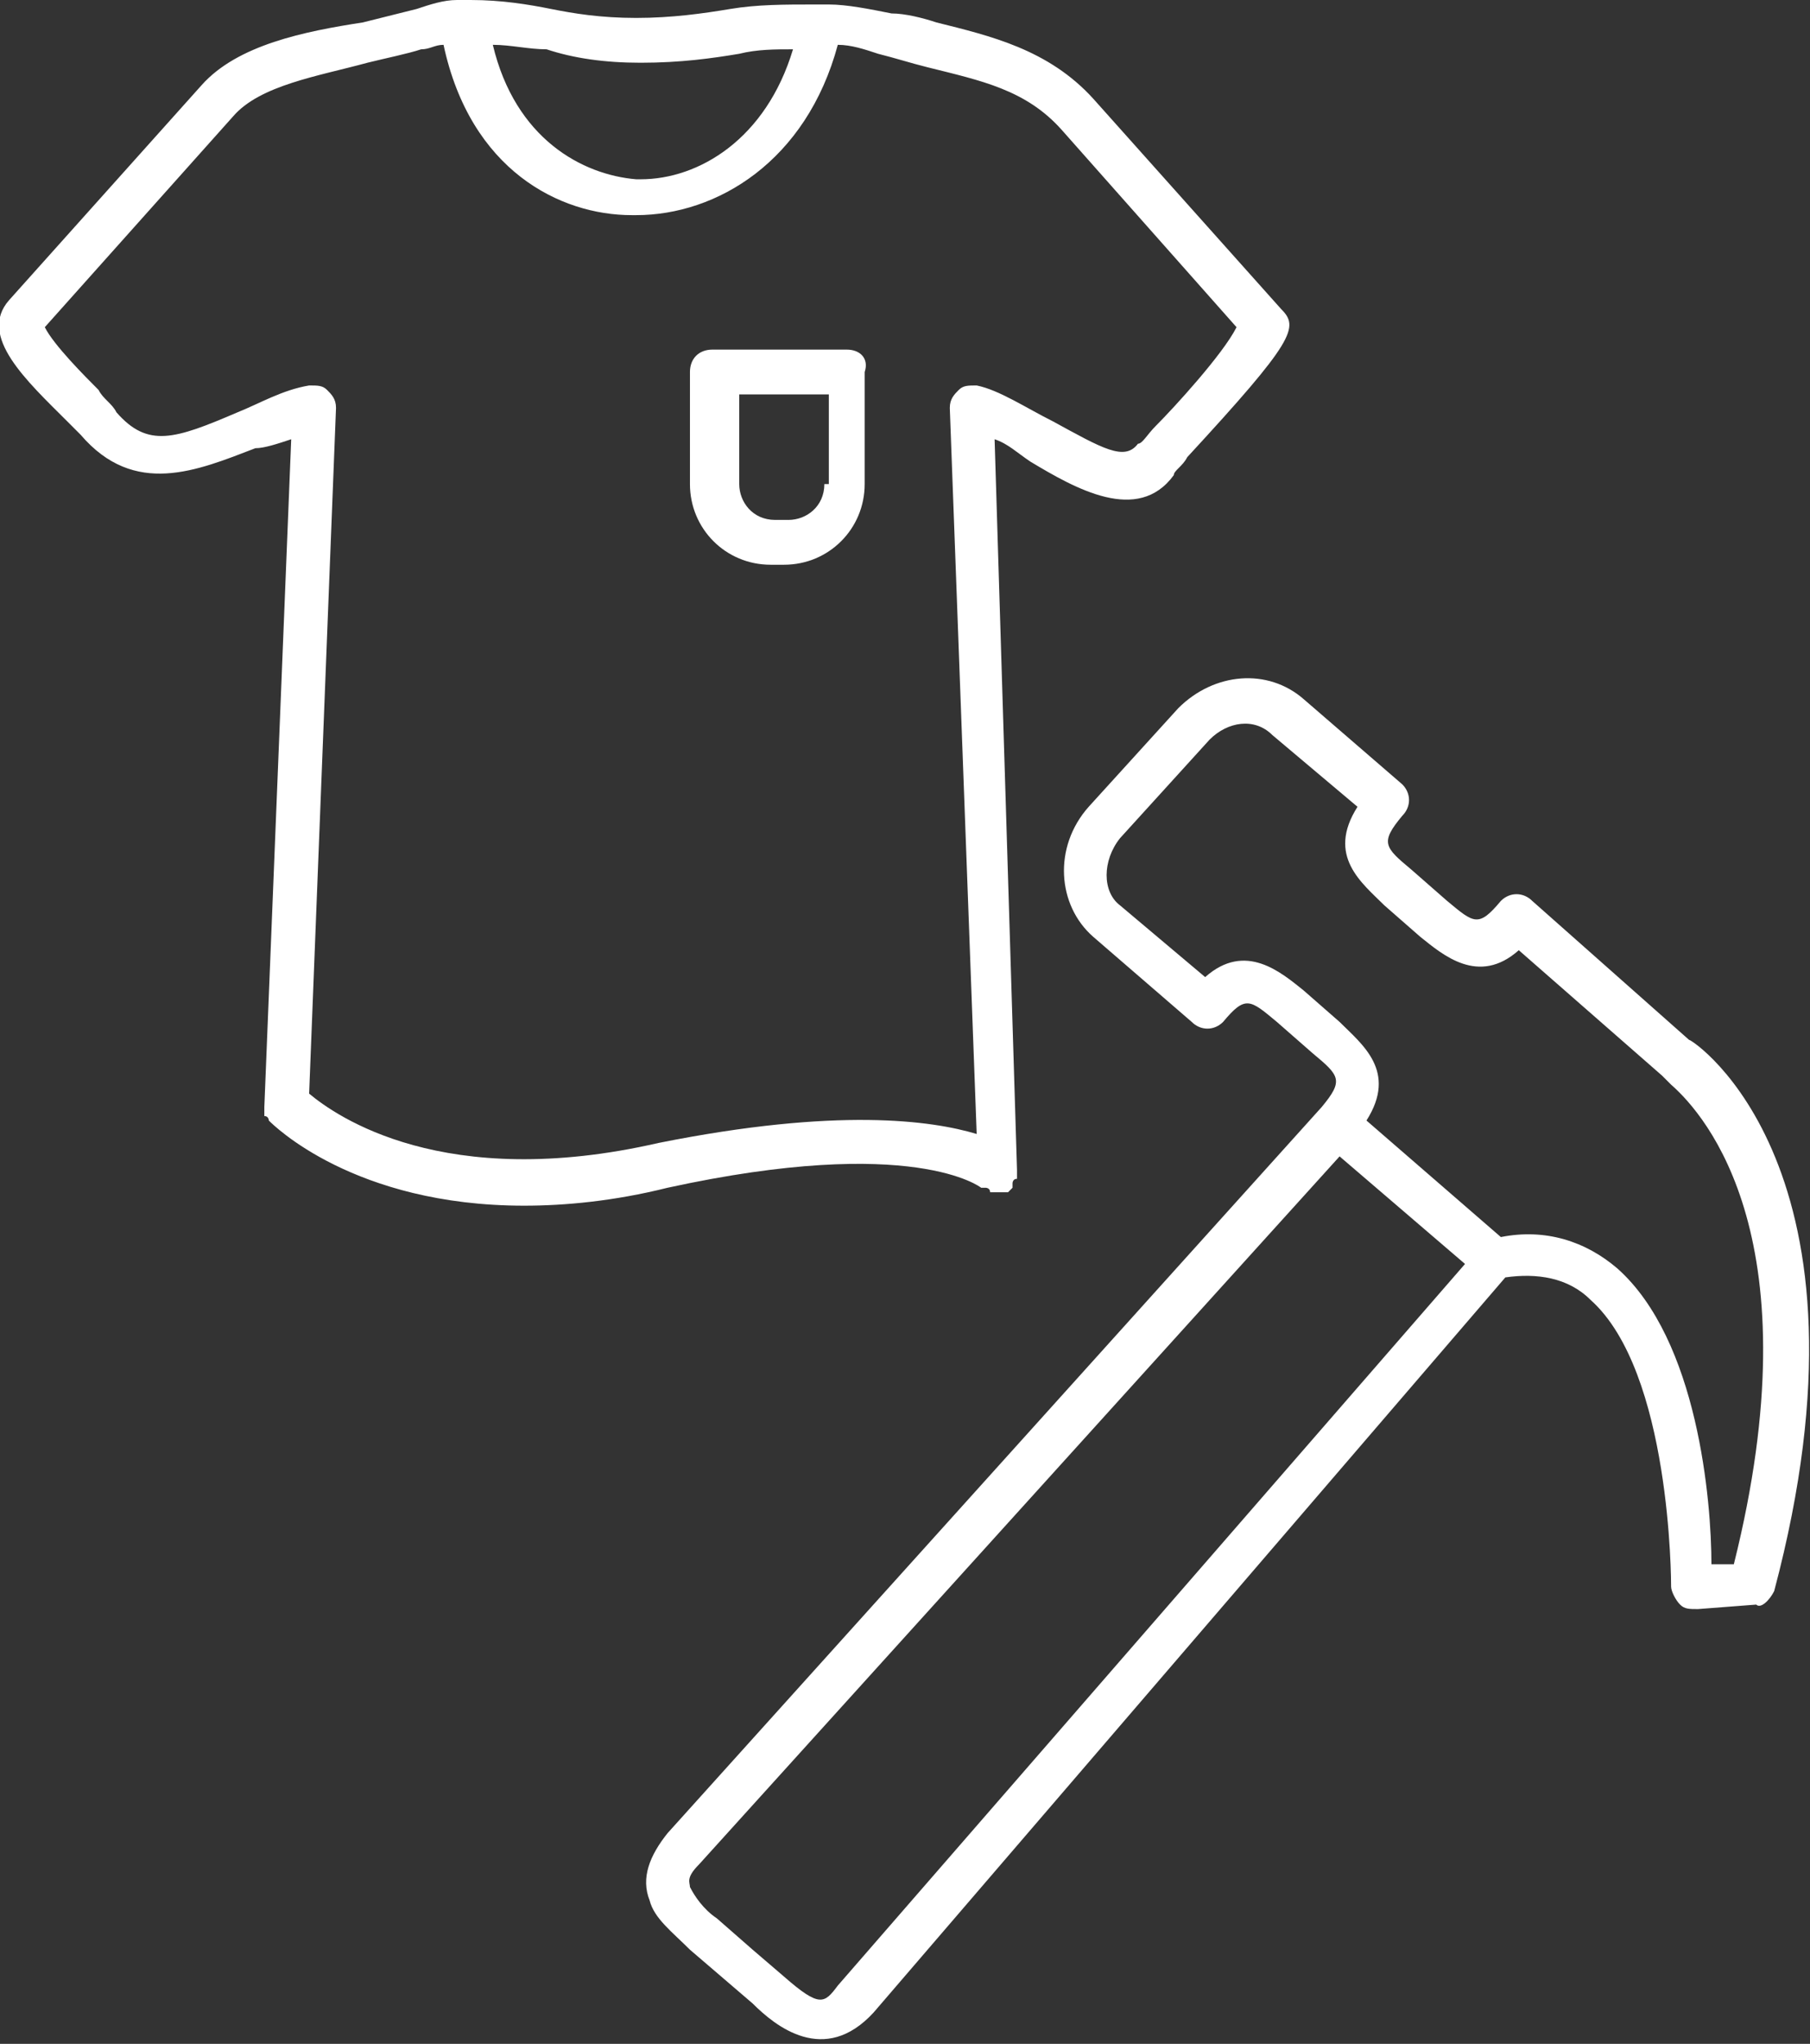
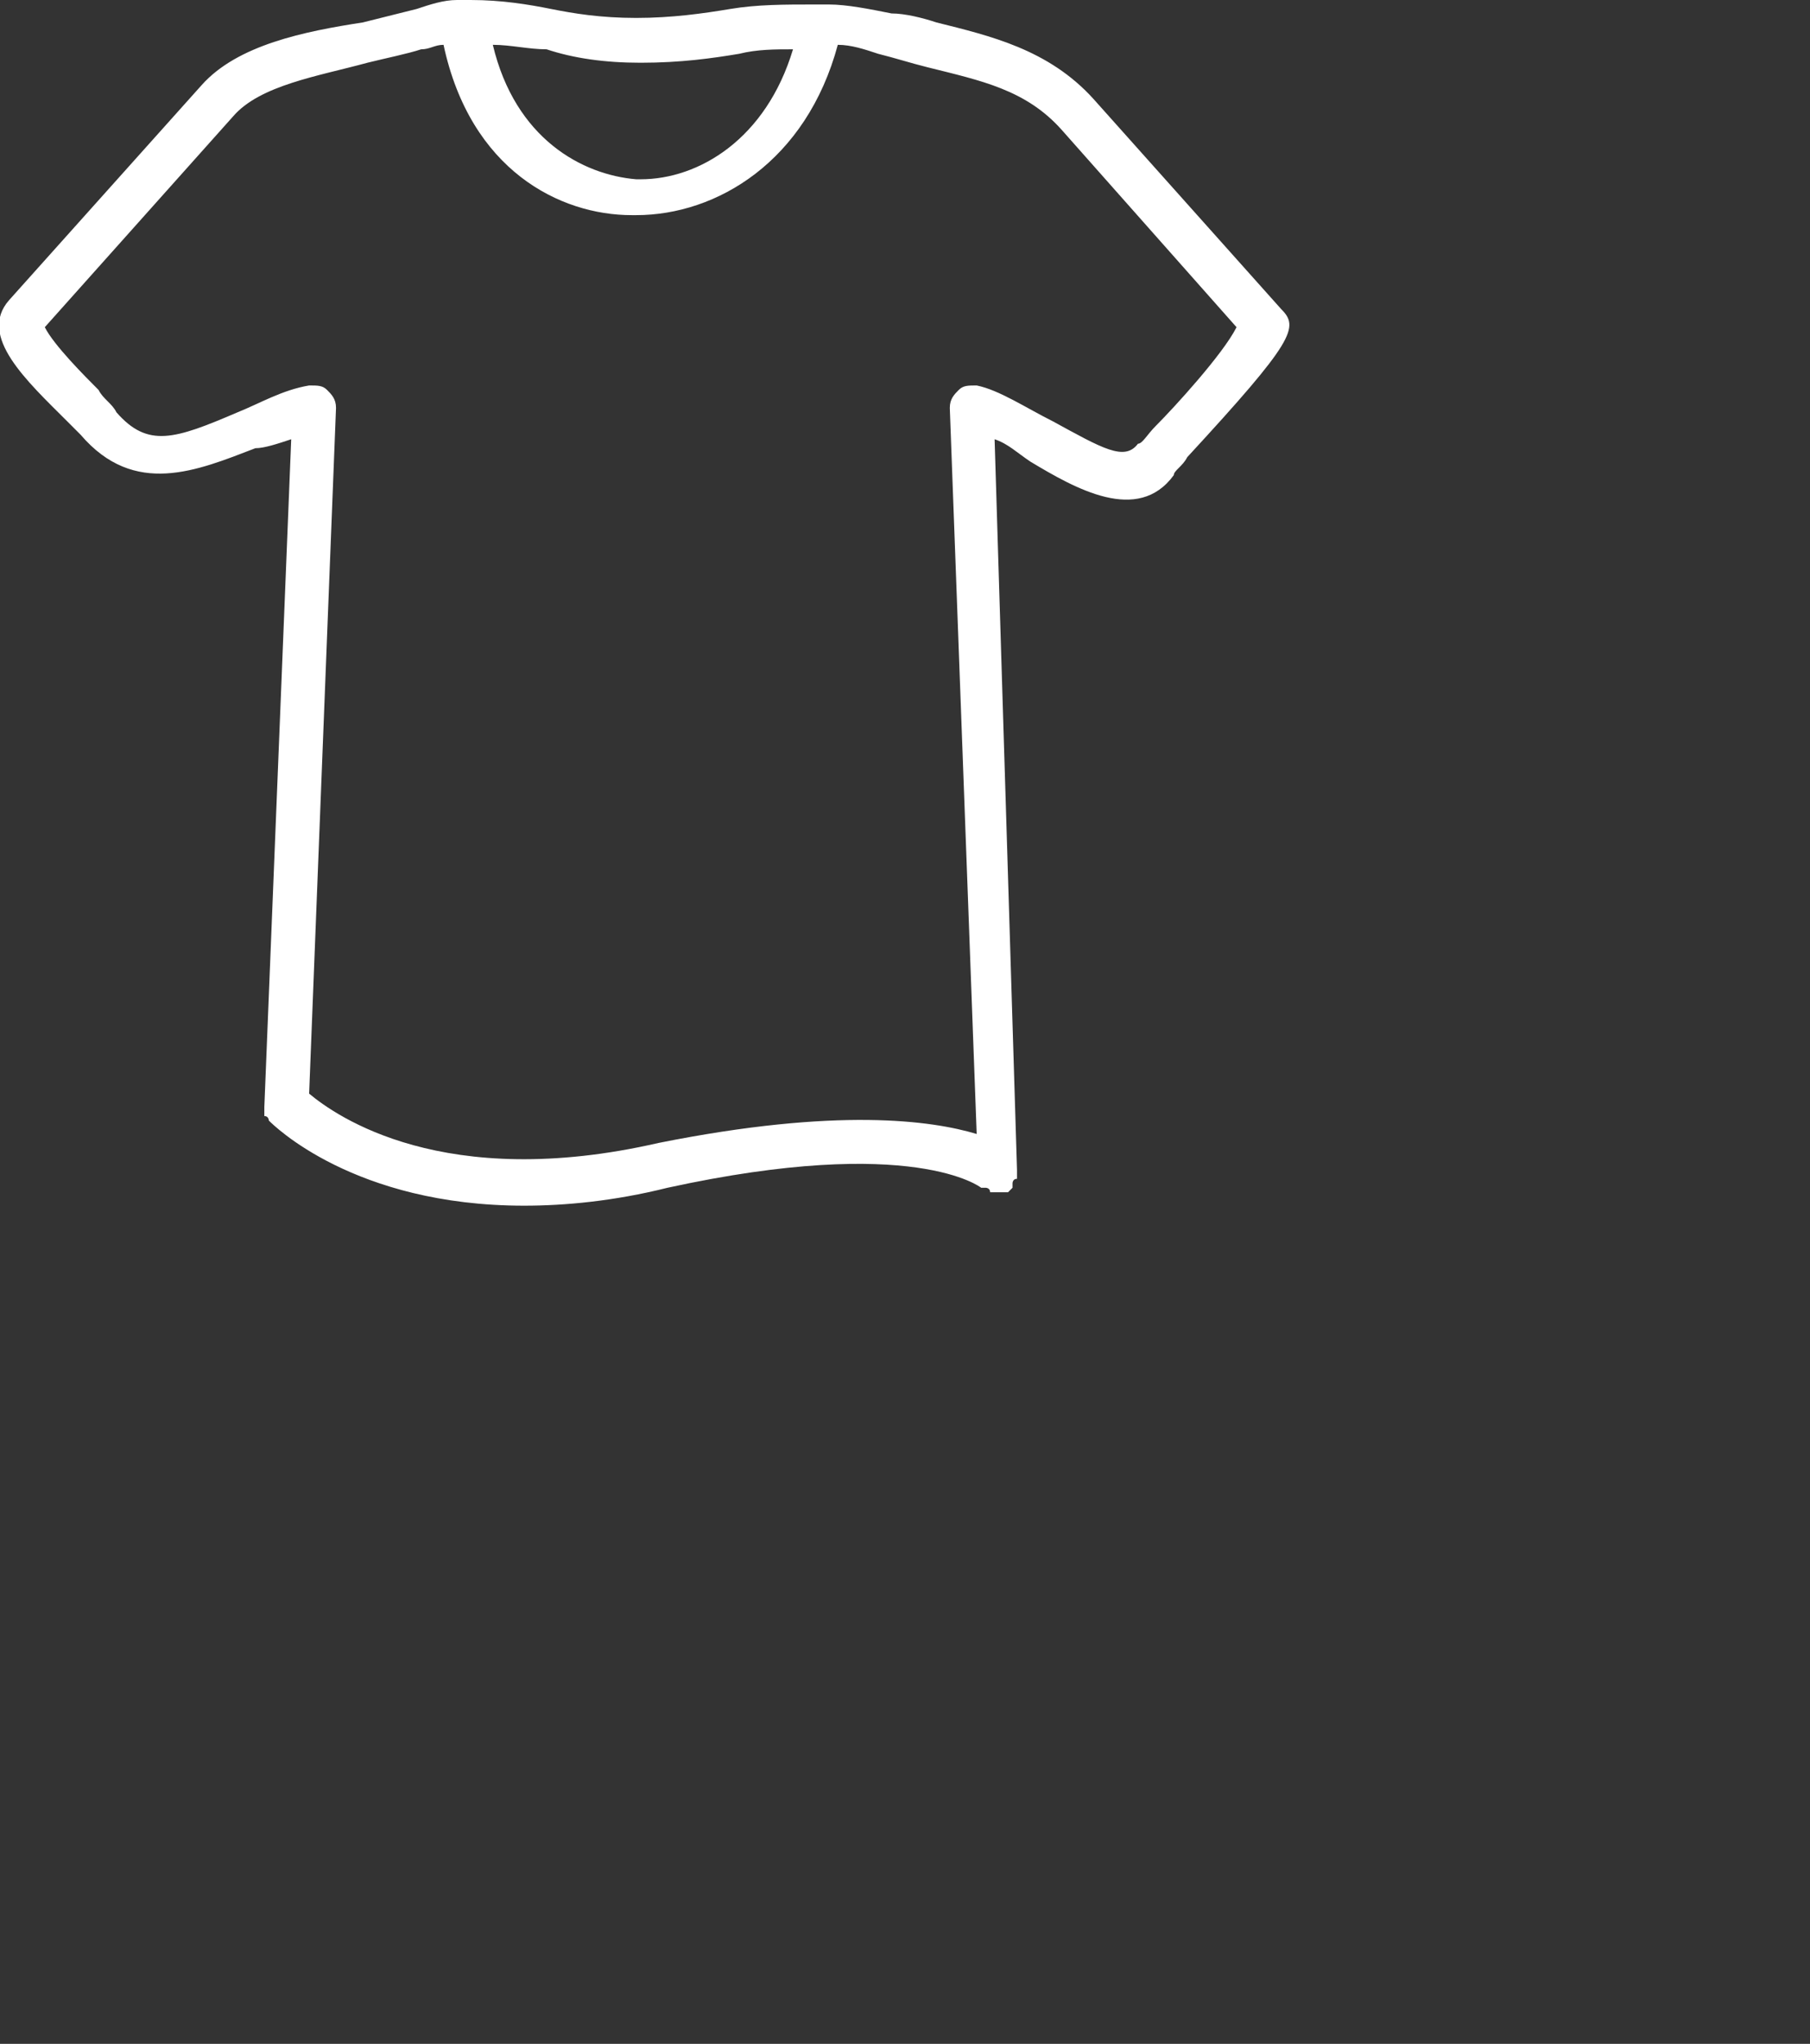
<svg xmlns="http://www.w3.org/2000/svg" version="1.1" id="Laag_1" x="0px" y="0px" width="40.4px" height="45.6px" viewBox="0 0 40.4 45.6" style="enable-background:new 0 0 40.4 45.6;" xml:space="preserve">
  <rect x="0" y="0" width="40.4" height="45.6" fill="#333333" stroke="none" />
  <style type="text/css">
	.st0{fill:#FFFFFF;}
</style>
  <g>
    <path class="st0" d="M28.6,6.9l-4.2-4.7c-1-1.1-2.3-1.4-3.5-1.7c-0.3-0.1-0.7-0.2-1-0.2c-0.5-0.1-1-0.2-1.4-0.2c0,0-0.1,0-0.1,0   c-0.1,0-0.1,0-0.2,0c-0.7,0-1.3,0-1.9,0.1c-0.6,0.1-1.3,0.2-2.1,0.2c-0.8,0-1.4-0.1-1.9-0.2C11.8,0.1,11.2,0,10.5,0   c-0.1,0-0.1,0-0.2,0c0,0-0.1,0-0.1,0c-0.3,0-0.6,0.1-0.9,0.2C8.9,0.3,8.5,0.4,8.1,0.5C6.8,0.7,5.3,1,4.5,1.9L0.2,6.7   c-0.7,0.8,0.4,1.8,1.3,2.7c0.1,0.1,0.3,0.3,0.3,0.3c1.2,1.4,2.6,0.8,3.9,0.3C5.9,10,6.2,9.9,6.5,9.8L5.9,24.7c0,0,0,0,0,0   c0,0.1,0,0.1,0,0.2c0,0,0,0,0,0c0,0,0,0,0,0C6,24.9,6,25,6,25c0,0,0,0,0,0c0.1,0.1,1.9,1.9,5.7,1.9c0.9,0,2-0.1,3.2-0.4   c5.5-1.2,7,0,7,0c0,0,0,0,0.1,0c0,0,0.1,0,0.1,0.1c0,0,0.1,0,0.1,0c0,0,0,0,0.1,0c0,0,0,0,0,0c0,0,0,0,0,0c0,0,0.1,0,0.1,0   c0,0,0.1,0,0.1,0c0,0,0,0,0,0c0,0,0.1-0.1,0.1-0.1c0,0,0,0,0,0c0,0,0,0,0-0.1c0,0,0-0.1,0.1-0.1c0,0,0-0.1,0-0.1c0,0,0,0,0-0.1   L22.2,9.8c0.3,0.1,0.5,0.3,0.8,0.5c1,0.6,2.4,1.4,3.2,0.3c0-0.1,0.2-0.2,0.3-0.4C28.9,7.6,29,7.3,28.6,6.9z M14.3,1.4   c0.9,0,1.6-0.1,2.2-0.2c0.4-0.1,0.8-0.1,1.2-0.1c-0.6,2-2.1,2.9-3.4,2.9c0,0,0,0-0.1,0C13,3.9,11.5,3.1,11,1c0.4,0,0.8,0.1,1.2,0.1   C12.8,1.3,13.5,1.4,14.3,1.4z M25.8,9.5c-0.2,0.2-0.3,0.4-0.4,0.4c-0.3,0.4-0.8,0.1-1.9-0.5c-0.6-0.3-1.2-0.7-1.7-0.8   c-0.2,0-0.3,0-0.4,0.1c-0.1,0.1-0.2,0.2-0.2,0.4l0.6,16.2c-1-0.3-3.1-0.6-7.1,0.2c-4.8,1.1-7.2-0.6-7.8-1.1L7.5,9.1   c0-0.2-0.1-0.3-0.2-0.4C7.2,8.6,7.1,8.6,6.9,8.6C6.3,8.7,5.8,9,5.3,9.2c-1.4,0.6-2,0.8-2.7,0C2.5,9,2.3,8.9,2.2,8.7   c-0.3-0.3-1-1-1.2-1.4l4.2-4.7c0.6-0.7,1.9-0.9,3-1.2c0.4-0.1,0.9-0.2,1.2-0.3c0.2,0,0.3-0.1,0.5-0.1c0.6,2.8,2.6,3.8,4.2,3.8   c0,0,0,0,0.1,0c1.8,0,3.8-1.2,4.5-3.8c0.3,0,0.6,0.1,0.9,0.2c0.4,0.1,0.7,0.2,1.1,0.3c1.2,0.3,2.2,0.5,3,1.4l3.9,4.4   C27.3,7.9,26.2,9.1,25.8,9.5z" />
-     <path class="st0" d="M18.9,7.8h-3c-0.3,0-0.5,0.2-0.5,0.5v2.5c0,1,0.8,1.8,1.8,1.8h0.3c1,0,1.8-0.8,1.8-1.8V8.3   C19.4,8,19.2,7.8,18.9,7.8z M18.4,10.8c0,0.5-0.4,0.8-0.8,0.8h-0.3c-0.5,0-0.8-0.4-0.8-0.8v-2h2V10.8z" />
  </g>
-   <path class="st0" d="M39.6,35.5c2.5-9.4-1.8-12.3-1.9-12.3l-3.5-3.1c-0.2-0.2-0.5-0.2-0.7,0c-0.5,0.6-0.6,0.5-1.2,0l-0.8-0.7  c-0.6-0.5-0.7-0.6-0.2-1.2c0.2-0.2,0.2-0.5,0-0.7l-2.2-1.9c-0.8-0.7-2-0.6-2.8,0.2l-2,2.2c-0.8,0.9-0.7,2.2,0.1,2.9l2.2,1.9  c0.2,0.2,0.5,0.2,0.7,0c0.5-0.6,0.6-0.5,1.2,0l0.8,0.7c0.6,0.5,0.7,0.6,0.2,1.2L14.9,40.9c-0.4,0.5-0.6,1-0.4,1.5  c0.1,0.4,0.5,0.7,0.9,1.1l0.7,0.6l0.7,0.6c0.5,0.5,1.6,1.4,2.7,0.2l14.1-16.4c0.7-0.1,1.4,0,1.9,0.5c1.8,1.6,1.8,6.3,1.8,6.4  c0,0.1,0.1,0.3,0.2,0.4c0,0,0,0,0,0c0.1,0.1,0.2,0.1,0.4,0.1l1.3-0.1C39.3,35.9,39.5,35.7,39.6,35.5z M17.5,44.1l-0.7-0.6L16,42.8  c-0.3-0.2-0.5-0.5-0.6-0.7c0-0.1-0.1-0.2,0.2-0.5l14.3-15.8l2.8,2.4L18.7,44.3C18.4,44.7,18.3,44.8,17.5,44.1z M38.2,34.9  c0-1.4-0.3-5-2.1-6.6c-0.7-0.6-1.6-0.9-2.6-0.7l-3-2.6c0.7-1.1-0.1-1.7-0.6-2.2l-0.8-0.7c-0.5-0.4-1.3-1.1-2.2-0.3l-1.9-1.6  c-0.4-0.3-0.4-1,0-1.5l2-2.2c0.4-0.4,1-0.5,1.4-0.1l1.9,1.6c-0.7,1.1,0.1,1.7,0.6,2.2l0.8,0.7c0.5,0.4,1.3,1.1,2.2,0.3l3.2,2.8  c0,0,0.1,0.1,0.2,0.2c0.8,0.7,3.2,3.5,1.4,10.7L38.2,34.9z" />
</svg>